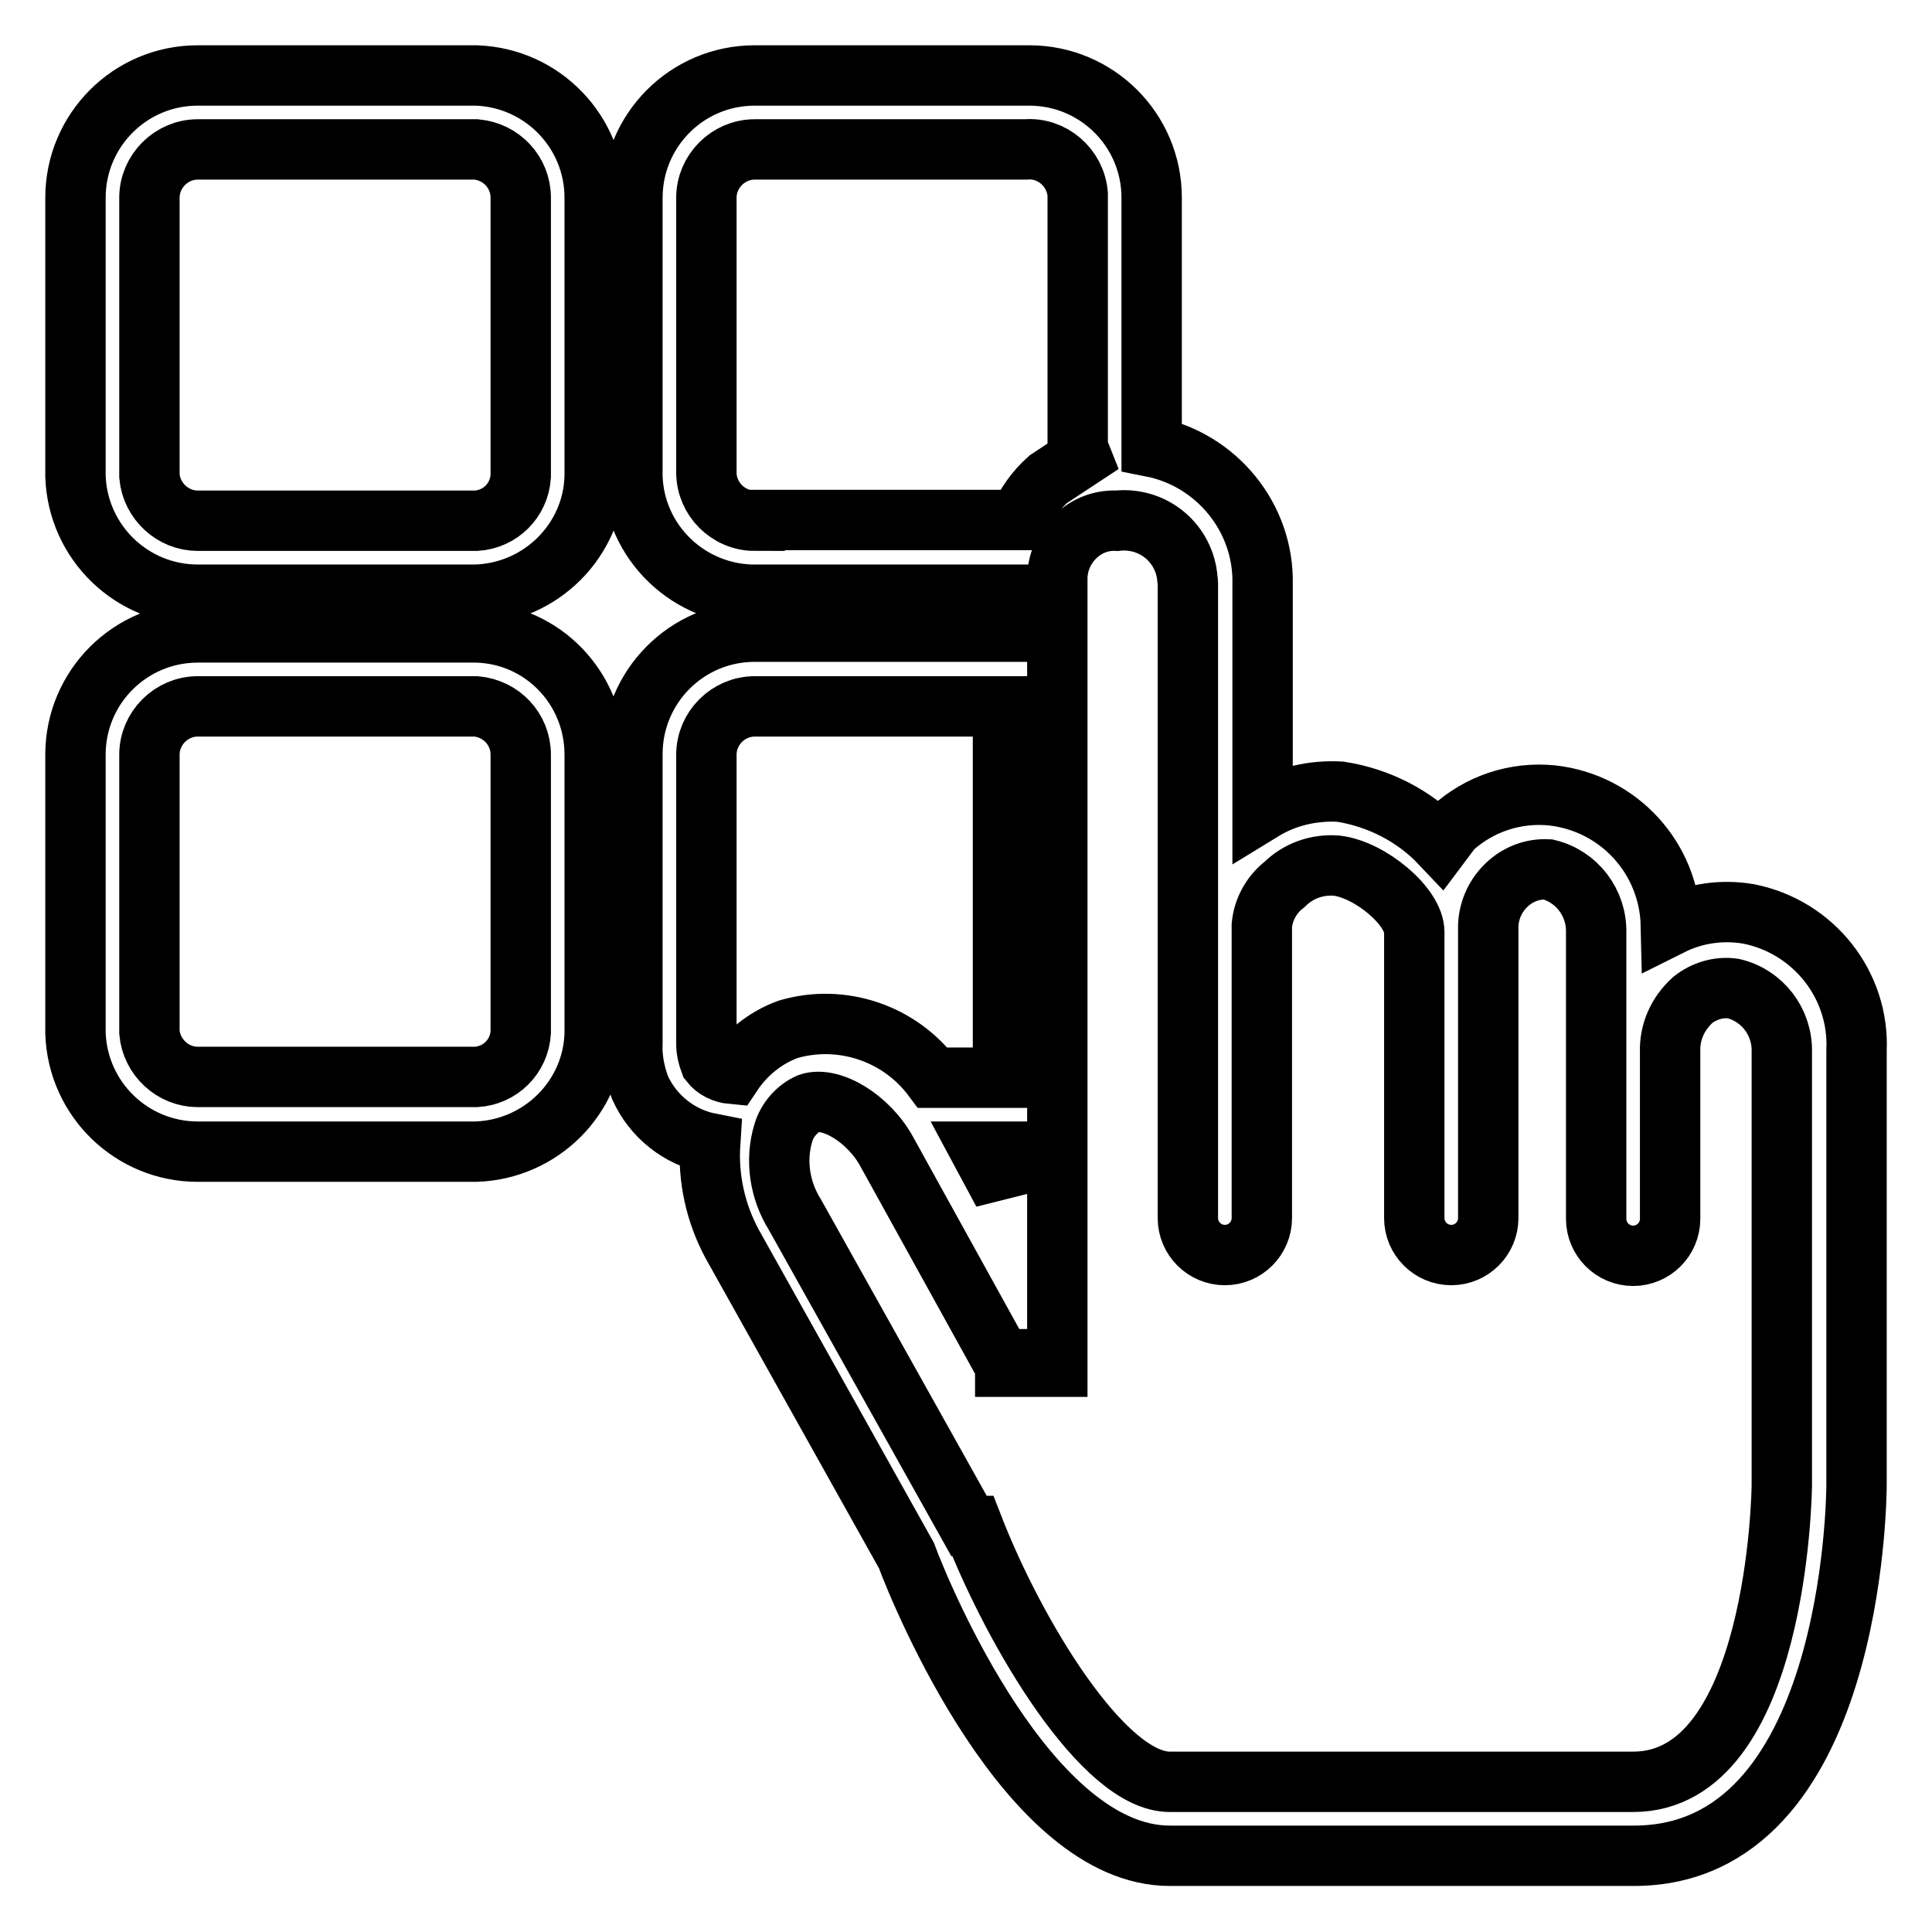
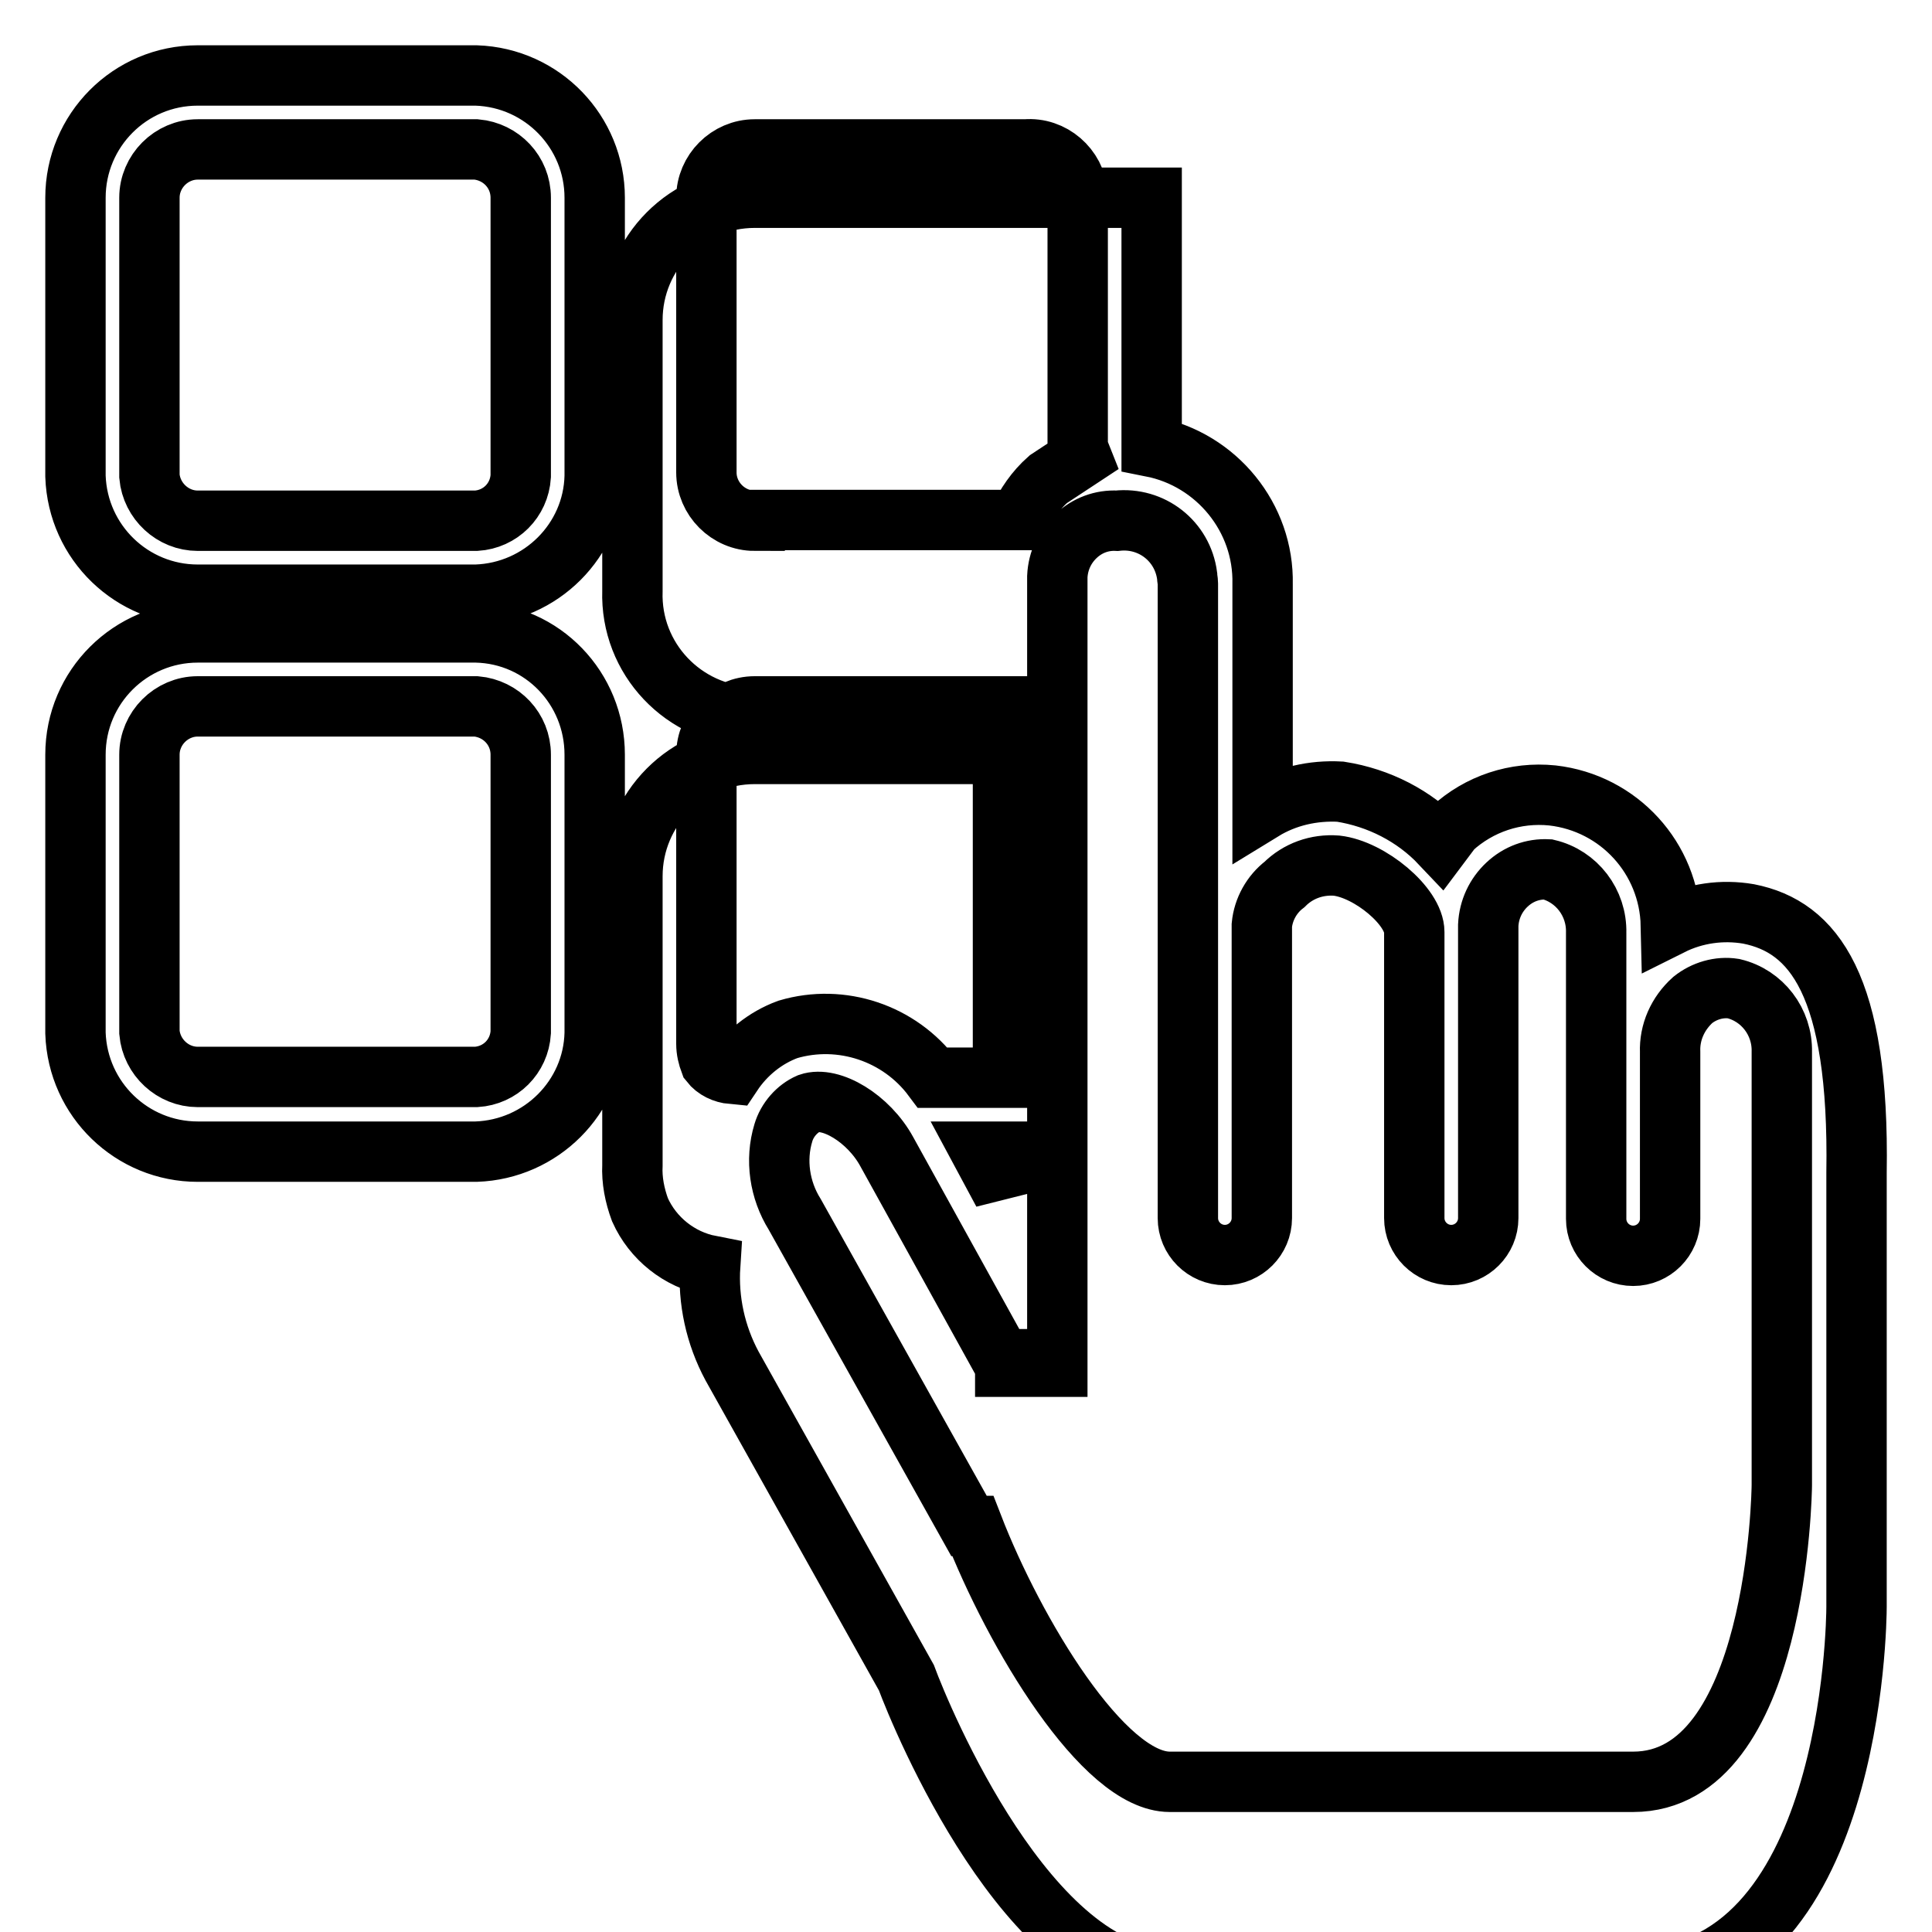
<svg xmlns="http://www.w3.org/2000/svg" version="1.1" x="0px" y="0px" viewBox="0 0 256 256" enable-background="new 0 0 256 256" xml:space="preserve">
  <g>
-     <path stroke-width="8" fill-opacity="0" stroke="#000000" d="M63.1,10H26.2c-9,0-16.2,7.3-16.2,16.2v36.9c0.3,8.8,7.5,15.7,16.2,15.7h36.9c8.6-0.3,15.5-7.2,15.7-15.7 V26.2C78.8,17.5,71.9,10.3,63.1,10z M69,63.1c-0.2,3.2-2.7,5.7-5.9,5.9H26.2c-3.3,0-6.1-2.6-6.4-5.9V26.2c0-3.5,2.9-6.4,6.4-6.4 l0,0h36.9c3.3,0.3,5.9,3,5.9,6.4V63.1z M63.1,83.8H26.2C17.3,83.8,10,91,10,100v36.9c0.3,8.8,7.5,15.7,16.2,15.7h36.9 c8.6-0.3,15.5-7.2,15.7-15.7V100C78.8,91.2,71.9,84,63.1,83.8z M69,136.8c-0.2,3.2-2.7,5.7-5.9,5.9H26.2c-3.3,0-6.1-2.6-6.4-5.9 V100c0-3.5,2.9-6.4,6.4-6.4h36.9c3.3,0.3,5.9,3,5.9,6.4V136.8z M231.7,121.1c-3.5-0.6-7.1-0.1-10.3,1.5 c-0.2-8.9-6.9-16.2-15.7-17.2c-4.9-0.5-9.7,1.1-13.3,4.4l-1.5,2c-3.5-3.7-8.2-6.1-13.3-6.9c-3.6-0.2-7.2,0.6-10.3,2.5v-30 c0.2-8.8-6.1-16.5-14.7-18.2V26.2c0-9-7.3-16.2-16.2-16.2H100c-9,0-16.2,7.3-16.2,16.2v35.9c-0.3,9,6.8,16.4,15.7,16.7 c0.2,0,0.3,0,0.5,0h32.9v4.9H100c-9,0-16.2,7.3-16.2,16.2v38.3c-0.1,2,0.3,4,1,5.9c1.7,3.8,5.2,6.6,9.3,7.4 c-0.3,4.6,0.7,9.2,2.9,13.3l23.1,41.3c2,5.4,16.2,39.8,34.9,39.8h61.5c29,0,29.5-47.2,29.5-49.2v-57.5 C246.4,130.5,240.3,122.8,231.7,121.1z M100,69c-3.5,0-6.4-2.9-6.4-6.4V26.2c0-3.5,2.9-6.4,6.4-6.4h35.9c3.5-0.3,6.6,2.4,6.9,5.9 c0,0.2,0,0.3,0,0.5v32.9c0.1,0.5,0.3,1,0.5,1.5l-4.4,2.9c-1.7,1.5-3,3.4-3.9,5.4h-34.4H100z M130,152.6h2.9v5.4L130,152.6z  M93.6,100c0-3.5,2.9-6.4,6.4-6.4h32.9v49.2h-9.3c-4.4-5.9-12.1-8.5-19.2-6.4c-3,1.1-5.6,3.2-7.4,5.9c-1.1-0.1-2.2-0.6-2.9-1.5 c-0.3-0.8-0.5-1.6-0.5-2.5V100z M236.1,196.8c0,0.5-0.5,39.3-19.7,39.3H155c-8.8,0-20.6-19.7-26.1-33.9h-0.5l-23.1-41.3 c-2-3.2-2.6-7.2-1.5-10.8c0.5-1.7,1.8-3.2,3.4-3.9c2.9-1,7.9,2,10.3,6.4l15.2,27.5h0.5v1h6.9V76.4c0.1-2.1,1-4,2.5-5.4 c1.5-1.4,3.4-2.1,5.4-2c4.6-0.5,8.7,2.7,9.3,7.3c0,0.3,0.1,0.7,0.1,1v84.1c0,2.7,2.2,4.9,4.9,4.9s4.9-2.2,4.9-4.9v-38.8 c0.2-2.1,1.3-4.1,3-5.4c1.8-1.8,4.3-2.7,6.9-2.5c4.4,0.5,10.3,5.4,10.3,8.8v37.9c0,2.7,2.2,4.9,4.9,4.9s4.9-2.2,4.9-4.9v-38.8 c0.1-2.1,1-4,2.5-5.4c1.5-1.4,3.4-2.1,5.4-2c3.8,0.9,6.5,4.4,6.4,8.4v37.9c0,2.7,2.2,4.9,4.9,4.9c2.7,0,4.9-2.2,4.9-4.9v-22.1 c-0.1-2.6,1-5.1,3-6.9c1.5-1.2,3.5-1.8,5.4-1.5c3.8,0.9,6.5,4.4,6.4,8.4V196.8z" />
+     <path stroke-width="8" fill-opacity="0" stroke="#000000" d="M63.1,10H26.2c-9,0-16.2,7.3-16.2,16.2v36.9c0.3,8.8,7.5,15.7,16.2,15.7h36.9c8.6-0.3,15.5-7.2,15.7-15.7 V26.2C78.8,17.5,71.9,10.3,63.1,10z M69,63.1c-0.2,3.2-2.7,5.7-5.9,5.9H26.2c-3.3,0-6.1-2.6-6.4-5.9V26.2c0-3.5,2.9-6.4,6.4-6.4 l0,0h36.9c3.3,0.3,5.9,3,5.9,6.4V63.1z M63.1,83.8H26.2C17.3,83.8,10,91,10,100v36.9c0.3,8.8,7.5,15.7,16.2,15.7h36.9 c8.6-0.3,15.5-7.2,15.7-15.7V100C78.8,91.2,71.9,84,63.1,83.8z M69,136.8c-0.2,3.2-2.7,5.7-5.9,5.9H26.2c-3.3,0-6.1-2.6-6.4-5.9 V100c0-3.5,2.9-6.4,6.4-6.4h36.9c3.3,0.3,5.9,3,5.9,6.4V136.8z M231.7,121.1c-3.5-0.6-7.1-0.1-10.3,1.5 c-0.2-8.9-6.9-16.2-15.7-17.2c-4.9-0.5-9.7,1.1-13.3,4.4l-1.5,2c-3.5-3.7-8.2-6.1-13.3-6.9c-3.6-0.2-7.2,0.6-10.3,2.5v-30 c0.2-8.8-6.1-16.5-14.7-18.2V26.2H100c-9,0-16.2,7.3-16.2,16.2v35.9c-0.3,9,6.8,16.4,15.7,16.7 c0.2,0,0.3,0,0.5,0h32.9v4.9H100c-9,0-16.2,7.3-16.2,16.2v38.3c-0.1,2,0.3,4,1,5.9c1.7,3.8,5.2,6.6,9.3,7.4 c-0.3,4.6,0.7,9.2,2.9,13.3l23.1,41.3c2,5.4,16.2,39.8,34.9,39.8h61.5c29,0,29.5-47.2,29.5-49.2v-57.5 C246.4,130.5,240.3,122.8,231.7,121.1z M100,69c-3.5,0-6.4-2.9-6.4-6.4V26.2c0-3.5,2.9-6.4,6.4-6.4h35.9c3.5-0.3,6.6,2.4,6.9,5.9 c0,0.2,0,0.3,0,0.5v32.9c0.1,0.5,0.3,1,0.5,1.5l-4.4,2.9c-1.7,1.5-3,3.4-3.9,5.4h-34.4H100z M130,152.6h2.9v5.4L130,152.6z  M93.6,100c0-3.5,2.9-6.4,6.4-6.4h32.9v49.2h-9.3c-4.4-5.9-12.1-8.5-19.2-6.4c-3,1.1-5.6,3.2-7.4,5.9c-1.1-0.1-2.2-0.6-2.9-1.5 c-0.3-0.8-0.5-1.6-0.5-2.5V100z M236.1,196.8c0,0.5-0.5,39.3-19.7,39.3H155c-8.8,0-20.6-19.7-26.1-33.9h-0.5l-23.1-41.3 c-2-3.2-2.6-7.2-1.5-10.8c0.5-1.7,1.8-3.2,3.4-3.9c2.9-1,7.9,2,10.3,6.4l15.2,27.5h0.5v1h6.9V76.4c0.1-2.1,1-4,2.5-5.4 c1.5-1.4,3.4-2.1,5.4-2c4.6-0.5,8.7,2.7,9.3,7.3c0,0.3,0.1,0.7,0.1,1v84.1c0,2.7,2.2,4.9,4.9,4.9s4.9-2.2,4.9-4.9v-38.8 c0.2-2.1,1.3-4.1,3-5.4c1.8-1.8,4.3-2.7,6.9-2.5c4.4,0.5,10.3,5.4,10.3,8.8v37.9c0,2.7,2.2,4.9,4.9,4.9s4.9-2.2,4.9-4.9v-38.8 c0.1-2.1,1-4,2.5-5.4c1.5-1.4,3.4-2.1,5.4-2c3.8,0.9,6.5,4.4,6.4,8.4v37.9c0,2.7,2.2,4.9,4.9,4.9c2.7,0,4.9-2.2,4.9-4.9v-22.1 c-0.1-2.6,1-5.1,3-6.9c1.5-1.2,3.5-1.8,5.4-1.5c3.8,0.9,6.5,4.4,6.4,8.4V196.8z" />
  </g>
</svg>